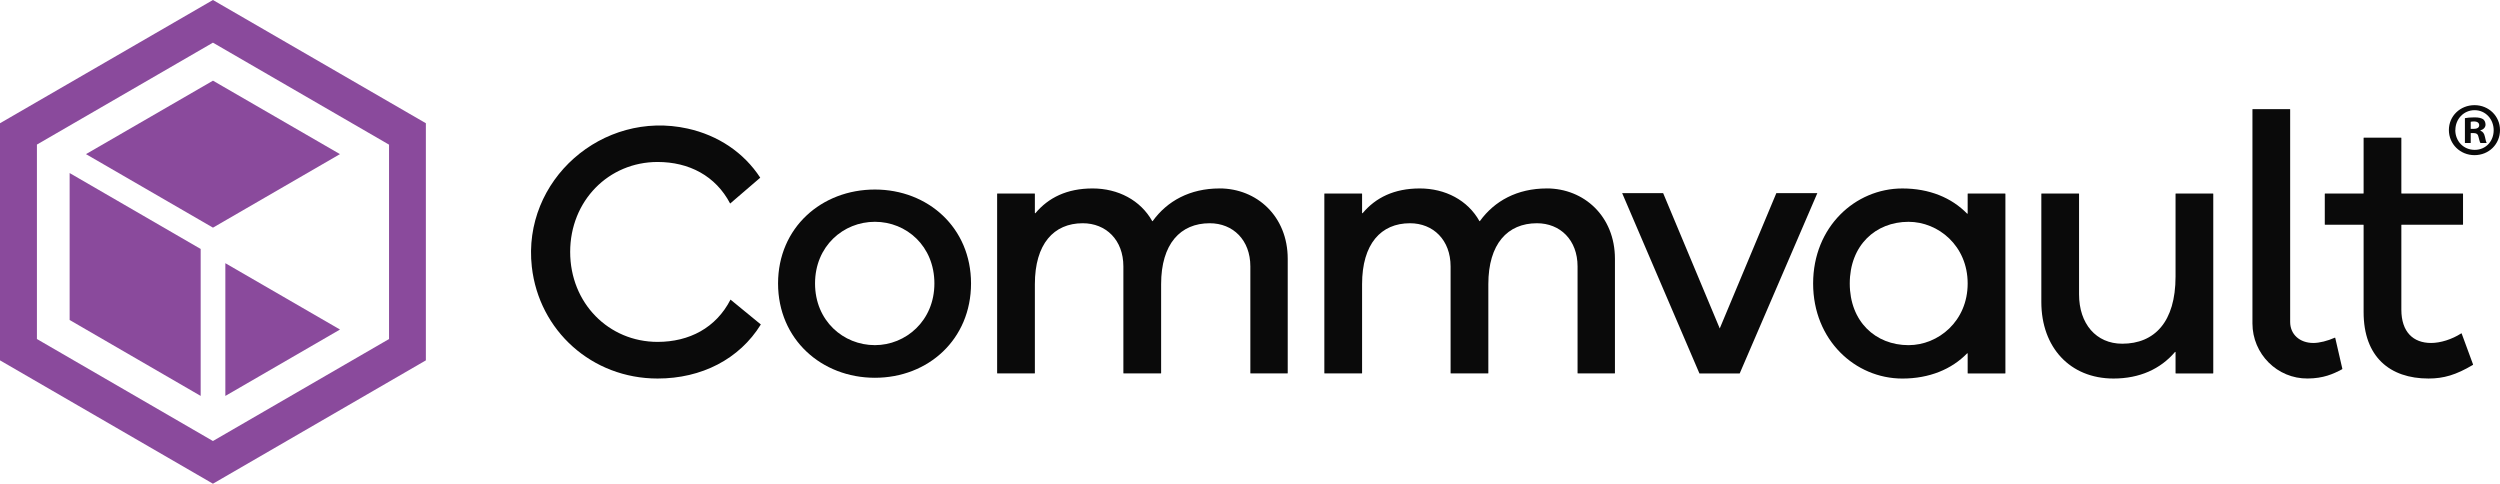
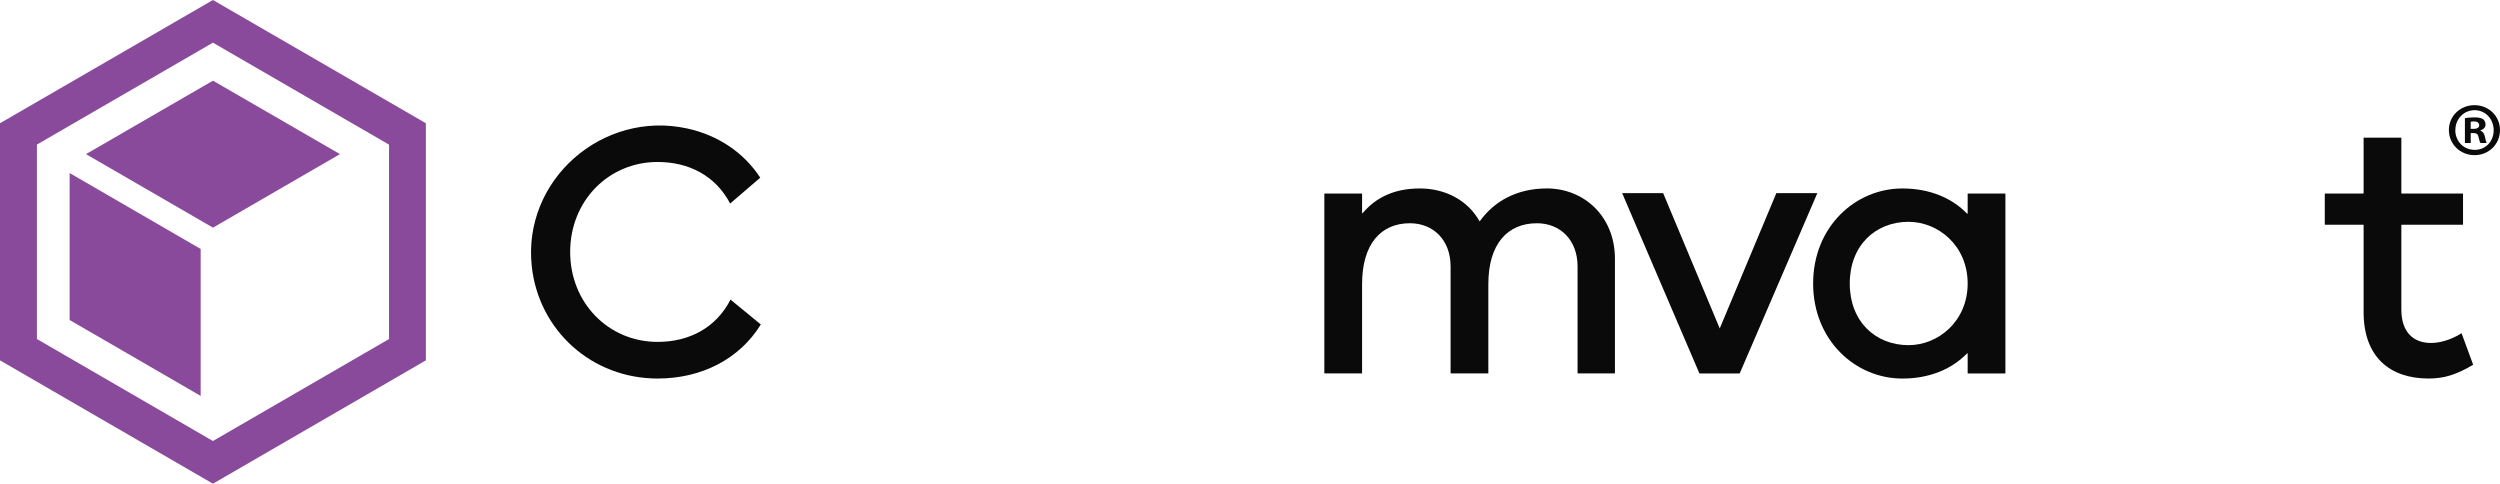
<svg xmlns="http://www.w3.org/2000/svg" width="951" height="184" viewBox="0 0 951 184" fill="none">
  <path fill-rule="evenodd" clip-rule="evenodd" d="M937.652 54.404H939.86V50.613H940.882C942.068 50.613 942.662 51.075 942.826 52.096C942.894 52.344 942.955 52.583 943.012 52.806C943.205 53.561 943.355 54.149 943.584 54.404H945.957C945.727 54.041 945.562 53.481 945.265 52.03C945.002 50.745 944.474 50.053 943.552 49.723V49.591C944.705 49.262 945.496 48.438 945.496 47.416C945.496 46.493 945.101 45.735 944.573 45.34C943.881 44.944 943.057 44.647 941.277 44.647C939.728 44.647 938.509 44.779 937.652 44.944V54.404ZM940.915 49.031H939.86V46.328C940.091 46.262 940.519 46.197 941.08 46.197C942.464 46.197 943.09 46.79 943.09 47.647C943.09 48.636 942.134 49.031 940.915 49.031Z" fill="#0A0A0A" />
  <path fill-rule="evenodd" clip-rule="evenodd" d="M941.31 59.018C946.781 59.018 951 54.832 951 49.459C951 44.219 946.748 40 941.31 40C935.872 40 931.555 44.12 931.555 49.459C931.555 54.799 935.839 59.018 941.31 59.018ZM941.376 57.007C937.092 57.007 933.993 53.678 933.993 49.459H934.026C934.026 45.306 937.157 41.912 941.343 41.912C945.529 41.912 948.594 45.373 948.594 49.525C948.594 53.678 945.661 57.007 941.376 57.007Z" fill="#0A0A0A" />
-   <path d="M888.16 128.459C885.435 129.669 882.324 130.468 880.01 130.468C874.766 130.468 871.177 127.159 871.177 122.466V41.63C871.177 41.564 871.119 41.507 871.054 41.507H856.952C856.886 41.507 856.828 41.564 856.828 41.63V123.026C856.828 134.625 866.262 144.1 877.862 143.984C883.822 143.927 887.469 142.322 890.967 140.445C891.017 140.42 891.041 140.362 891.033 140.305L888.325 128.533C888.308 128.459 888.226 128.418 888.16 128.451V128.459Z" fill="#0A0A0A" />
  <path d="M216.894 95.835C216.894 115.287 231.523 130.055 250.153 130.055C262.188 130.055 272.396 124.704 277.887 113.97L289.42 123.429C281.279 136.616 266.856 143.992 250.153 143.992C225.151 143.992 205.04 125.775 202.307 101.507C198.594 68.547 229.185 41.736 261.571 48.906C273.211 51.483 282.966 58.043 289.198 67.592L277.747 77.429C272.223 66.868 262.081 61.616 250.153 61.616C231.523 61.616 216.894 76.384 216.894 95.835Z" fill="#0A0A0A" />
-   <path fill-rule="evenodd" clip-rule="evenodd" d="M295.974 107.831C295.974 86.585 312.529 72.097 332.813 72.097C352.958 72.097 369.381 86.585 369.381 107.831C369.381 129.077 353.098 143.705 332.813 143.705C312.529 143.705 295.974 129.077 295.974 107.831ZM310.043 107.831C310.043 122.048 320.811 131.292 332.813 131.292C344.544 131.292 355.444 122.048 355.444 107.831C355.444 93.615 344.824 84.371 332.813 84.371C320.803 84.371 310.043 93.615 310.043 107.831Z" fill="#0A0A0A" />
-   <path d="M463.91 71.686C452.665 71.686 444.013 76.452 438.489 84.091C438.44 84.165 438.333 84.157 438.292 84.083C433.854 76.18 425.342 71.686 415.612 71.686C405.881 71.686 398.843 75.176 393.879 81.086C393.805 81.177 393.665 81.127 393.665 81.012V73.735C393.665 73.669 393.607 73.612 393.541 73.612H379.431C379.365 73.612 379.308 73.669 379.308 73.735V141.928C379.308 141.994 379.365 142.051 379.431 142.051H393.541C393.607 142.051 393.665 141.994 393.665 141.928V108.103C393.665 92.784 400.843 84.922 411.883 84.922C420.716 84.922 427.334 91.269 427.334 101.345V141.928C427.334 141.994 427.392 142.051 427.458 142.051H441.568C441.634 142.051 441.691 141.994 441.691 141.928V108.103C441.691 92.784 449.002 84.922 460.181 84.922C469.014 84.922 475.633 91.269 475.633 101.345V141.928C475.633 141.994 475.691 142.051 475.757 142.051H489.727C489.792 142.051 489.85 141.994 489.85 141.928V98.447C489.85 82.305 478.119 71.677 463.91 71.677V71.686Z" fill="#0A0A0A" />
  <path d="M562.961 84.091C568.485 76.452 577.137 71.686 588.382 71.686V71.677C602.591 71.677 614.322 82.305 614.322 98.447V141.928C614.322 141.994 614.264 142.051 614.199 142.051H600.228C600.163 142.051 600.105 141.994 600.105 141.928V101.345C600.105 91.269 593.486 84.922 584.653 84.922C573.474 84.922 566.163 92.784 566.163 108.103V141.928C566.163 141.994 566.106 142.051 566.04 142.051H551.93C551.864 142.051 551.806 141.994 551.806 141.928V101.345C551.806 91.269 545.188 84.922 536.354 84.922C525.315 84.922 518.136 92.784 518.136 108.103V141.928C518.136 141.994 518.079 142.051 518.013 142.051H503.903C503.837 142.051 503.779 141.994 503.779 141.928V73.735C503.779 73.669 503.837 73.612 503.903 73.612H518.013C518.079 73.612 518.136 73.669 518.136 73.735V81.012C518.136 81.127 518.276 81.177 518.35 81.086C523.315 75.176 530.353 71.686 540.084 71.686C549.814 71.686 558.326 76.18 562.763 84.083C562.805 84.157 562.912 84.165 562.961 84.091Z" fill="#0A0A0A" />
  <path fill-rule="evenodd" clip-rule="evenodd" d="M762.733 73.618H748.623C748.557 73.618 748.499 73.676 748.499 73.742V81.191C748.499 81.298 748.367 81.348 748.293 81.274C742.366 75.19 733.895 71.692 723.662 71.692C705.724 71.692 689.713 86.32 689.713 107.846C689.713 129.372 705.716 144 723.662 144C733.895 144 742.374 140.493 748.293 134.418C748.367 134.344 748.499 134.393 748.499 134.5V141.95C748.499 142.016 748.557 142.074 748.623 142.074H762.733C762.799 142.074 762.856 142.016 762.856 141.95V73.758C762.856 73.692 762.799 73.635 762.733 73.635V73.618ZM726.009 131.298C713.454 131.298 703.65 122.326 703.65 107.838C703.65 93.35 713.446 84.377 726.009 84.377C737.32 84.377 748.499 93.481 748.499 107.838C748.499 122.194 737.32 131.298 726.009 131.298Z" fill="#0A0A0A" />
-   <path d="M827.702 73.619H841.804C841.87 73.619 841.927 73.677 841.927 73.742V141.935C841.927 142.001 841.87 142.058 841.804 142.058H827.702C827.636 142.058 827.578 142.001 827.578 141.935V133.966C827.578 133.851 827.447 133.81 827.373 133.892C821.857 140.362 813.929 143.993 803.985 143.993C787.422 143.993 776.522 132.122 776.522 114.877V73.742C776.522 73.677 776.58 73.619 776.646 73.619H790.747C790.813 73.619 790.871 73.677 790.871 73.742V111.979C790.871 123.158 797.358 130.748 807.294 130.748C819.577 130.748 827.578 122.466 827.578 105.221V73.742C827.578 73.677 827.636 73.619 827.702 73.619Z" fill="#0A0A0A" />
  <path d="M936.252 126.82C936.31 126.779 936.401 126.803 936.425 126.877V126.886L940.756 138.657C940.772 138.707 940.747 138.772 940.698 138.805C934.26 142.625 929.584 143.991 923.813 143.991C909.053 143.991 899.117 135.718 899.117 118.744V85.611C899.117 85.546 899.059 85.488 898.993 85.488H884.472C884.406 85.488 884.348 85.43 884.348 85.364V73.741C884.348 73.675 884.406 73.618 884.472 73.618H898.993C899.059 73.618 899.117 73.56 899.117 73.494V52.487C899.117 52.421 899.174 52.363 899.24 52.363H913.35C913.416 52.363 913.474 52.421 913.474 52.487V73.494C913.474 73.56 913.531 73.618 913.597 73.618H936.812C936.878 73.618 936.936 73.675 936.936 73.741V85.364C936.936 85.43 936.878 85.488 936.812 85.488H913.597C913.531 85.488 913.474 85.546 913.474 85.611V117.773C913.474 126.326 918.026 130.466 924.785 130.466C928.333 130.466 932.688 129.116 936.252 126.82Z" fill="#0A0A0A" />
  <path d="M661.781 142.056H646.461L617.072 73.477H632.664L654.191 124.942L675.718 73.477H691.31L661.781 142.056Z" fill="#0A0A0A" />
  <path d="M26.488 65.826L76.335 94.707V150.606L26.488 121.726V65.826Z" fill="#8A4A9C" />
-   <path d="M129.335 125.357L85.722 100.118V150.613L129.335 125.357Z" fill="#8A4A9C" />
  <path d="M81.016 30.688L129.319 58.629L81.016 86.596L32.705 58.629L81.016 30.688Z" fill="#8A4A9C" />
  <path fill-rule="evenodd" clip-rule="evenodd" d="M0 46.879L81 0L162 46.879V137.079L81 184L0 137.079V46.879ZM81 167.764L147.988 128.966V55.026L81 16.228L14.045 54.993V128.966L81 167.764Z" fill="#8A4A9C" />
</svg>